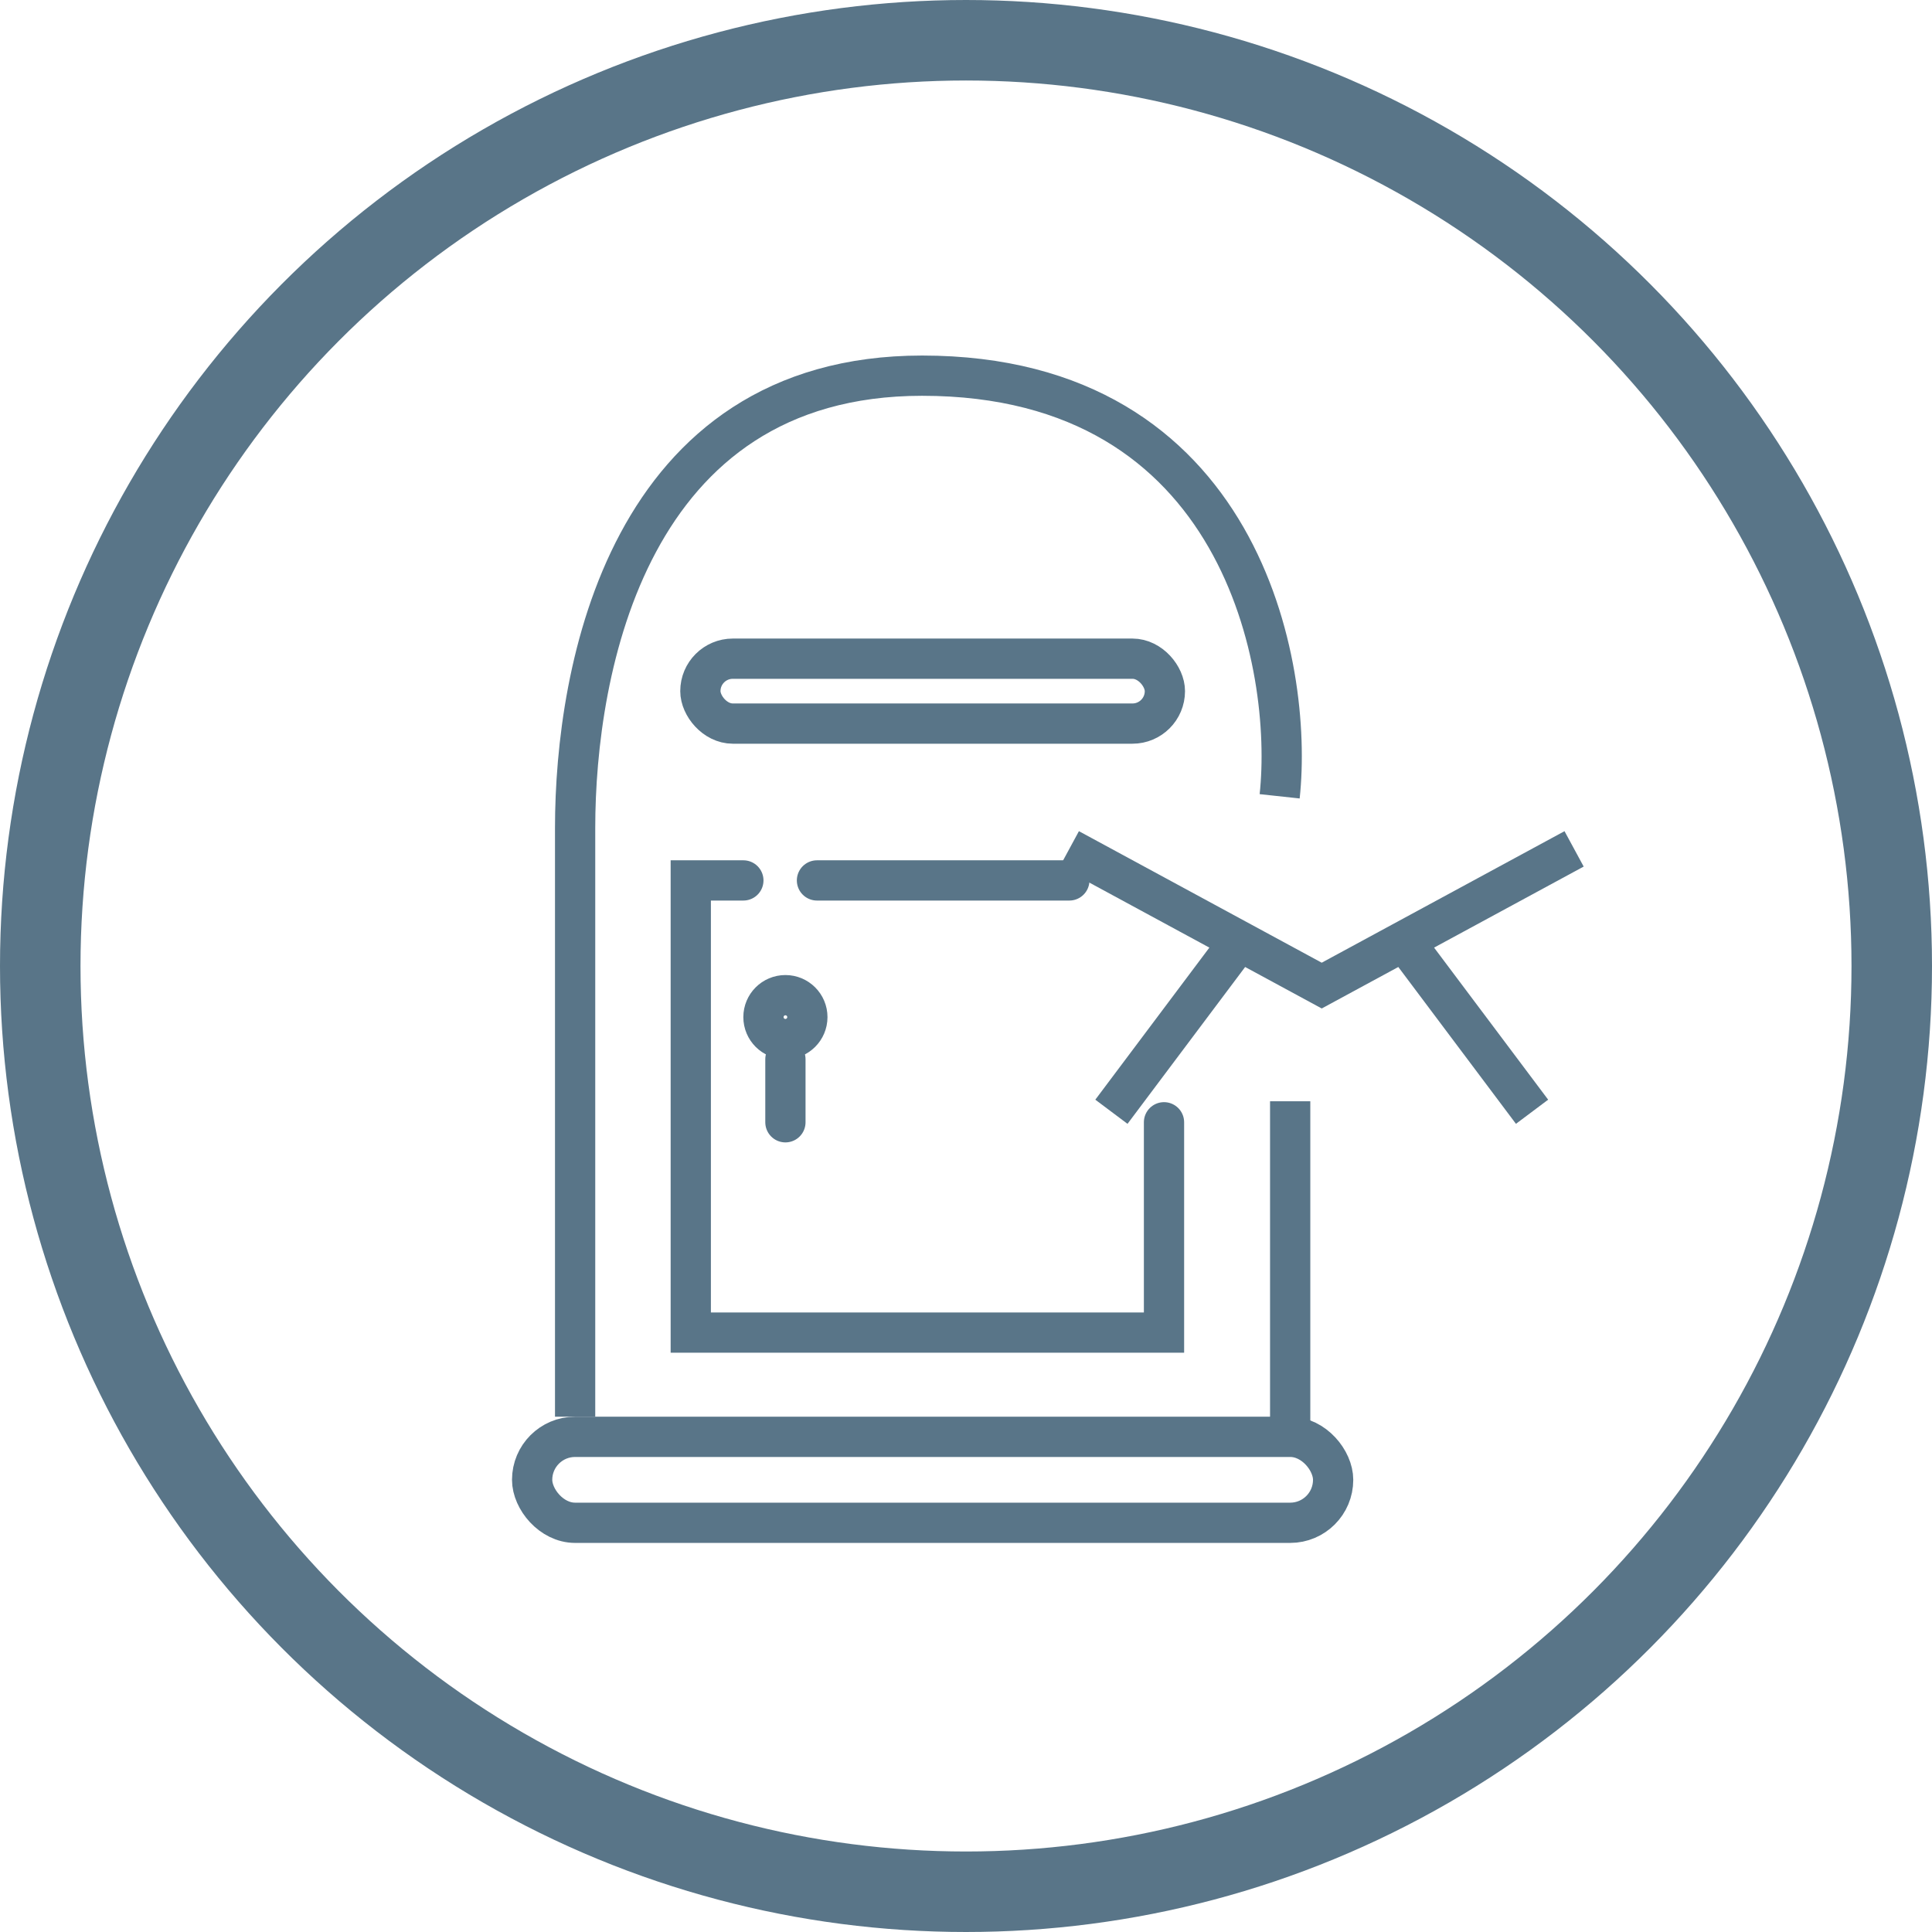
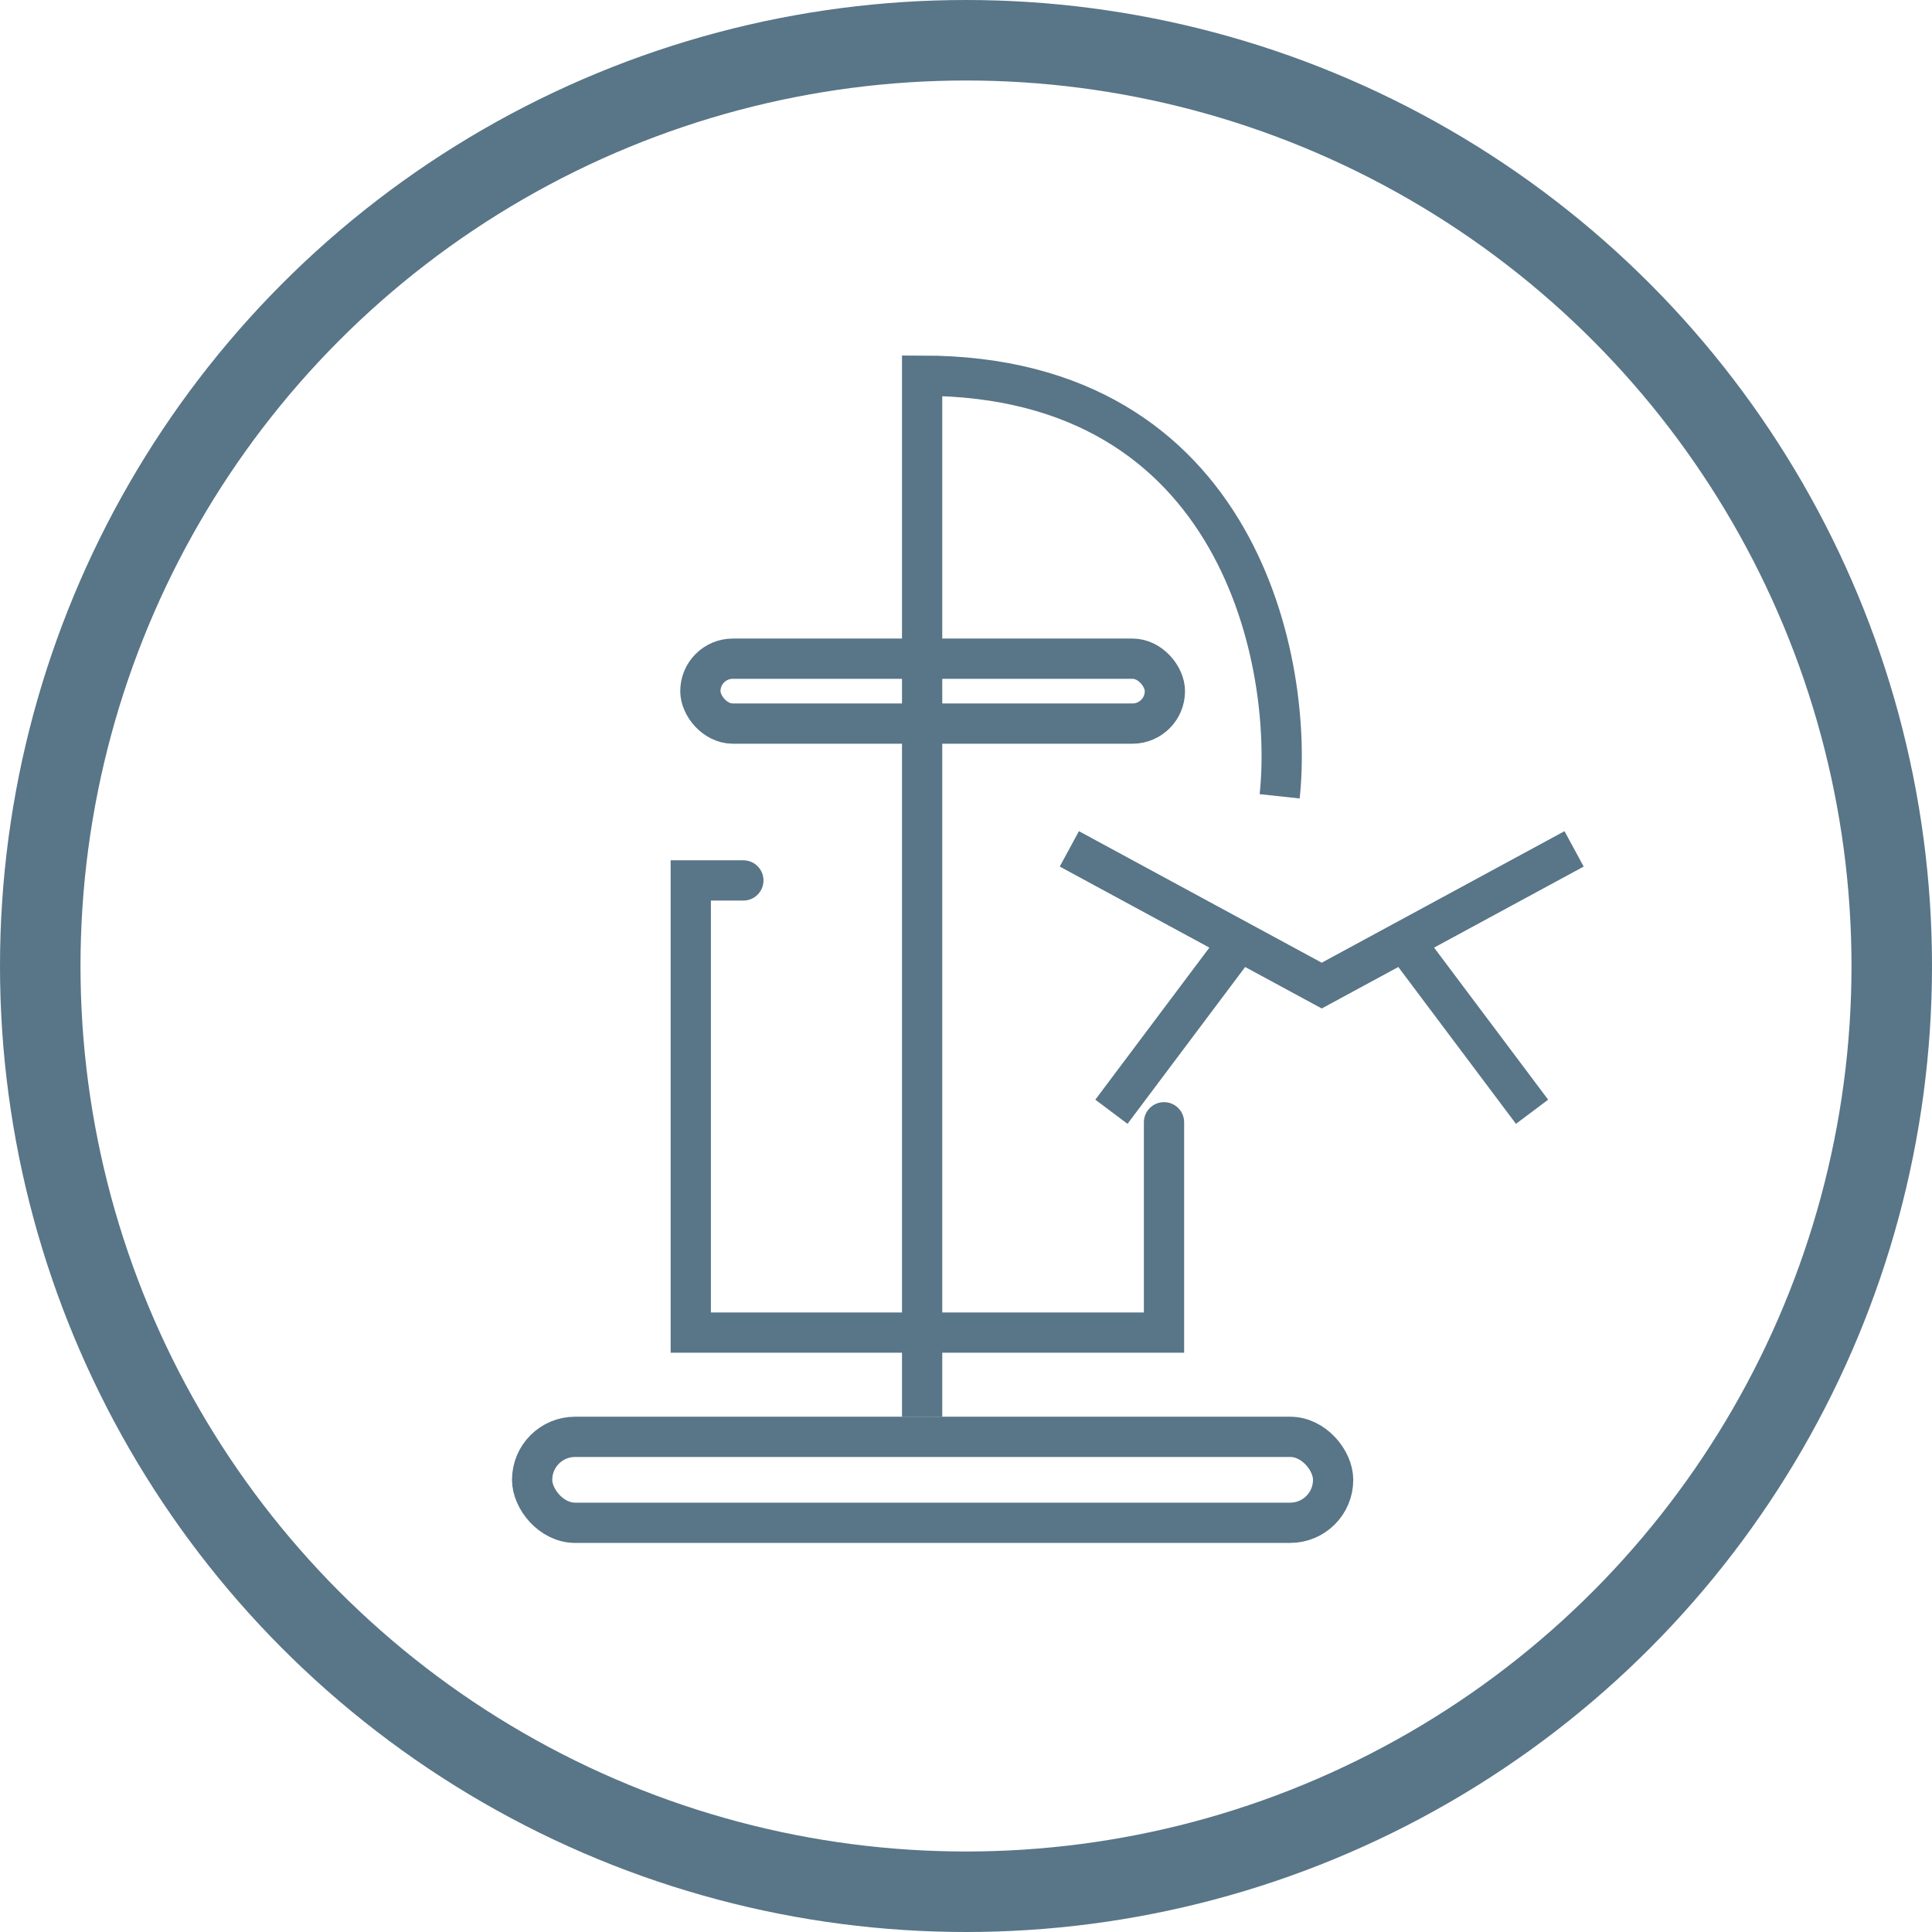
<svg xmlns="http://www.w3.org/2000/svg" width="72" height="72" viewBox="0 0 72 72" fill="none">
  <circle cx="36" cy="36" r="34.5" stroke="#597588" stroke-width="3" />
  <rect x="19.831" y="53.547" width="29.851" height="3.203" rx="1.601" stroke="#597588" stroke-width="1.5" />
-   <path d="M48.081 53.189V41.041" stroke="#597588" stroke-width="1.5" />
-   <path d="M47.689 29.676C48.212 24.842 46.283 14 34.365 14C23.392 14 21.433 24.973 21.433 30.851V52.797" stroke="#597588" stroke-width="1.5" />
+   <path d="M47.689 29.676C48.212 24.842 46.283 14 34.365 14V52.797" stroke="#597588" stroke-width="1.5" />
  <rect x="26.101" y="24.547" width="17.311" height="2.419" rx="1.209" stroke="#597588" stroke-width="1.5" />
  <mask id="path-6-inside-1_1862_2821" fill="white">
    <rect x="39.46" y="29.284" width="19.595" height="12.54" rx="1" />
  </mask>
  <rect x="39.46" y="29.284" width="19.595" height="12.54" rx="1" stroke="#597588" stroke-width="3" mask="url(#path-6-inside-1_1862_2821)" />
  <path d="M41.419 41.432L46.122 35.162M57.095 41.432L52.392 35.162M39.851 31.635L49.257 36.73L58.662 31.635" stroke="#597588" stroke-width="1.5" />
-   <path d="M30.446 32.811H39.851" stroke="#597588" stroke-width="1.5" stroke-linecap="round" />
  <path d="M27.703 32.811H25.743V49.662H43.379V41.824" stroke="#597588" stroke-width="1.5" stroke-linecap="round" />
-   <circle cx="29.27" cy="37.905" r="0.818" stroke="#597588" stroke-width="1.5" />
-   <path d="M29.27 41.824V39.473" stroke="#597588" stroke-width="1.5" stroke-linecap="round" />
</svg>